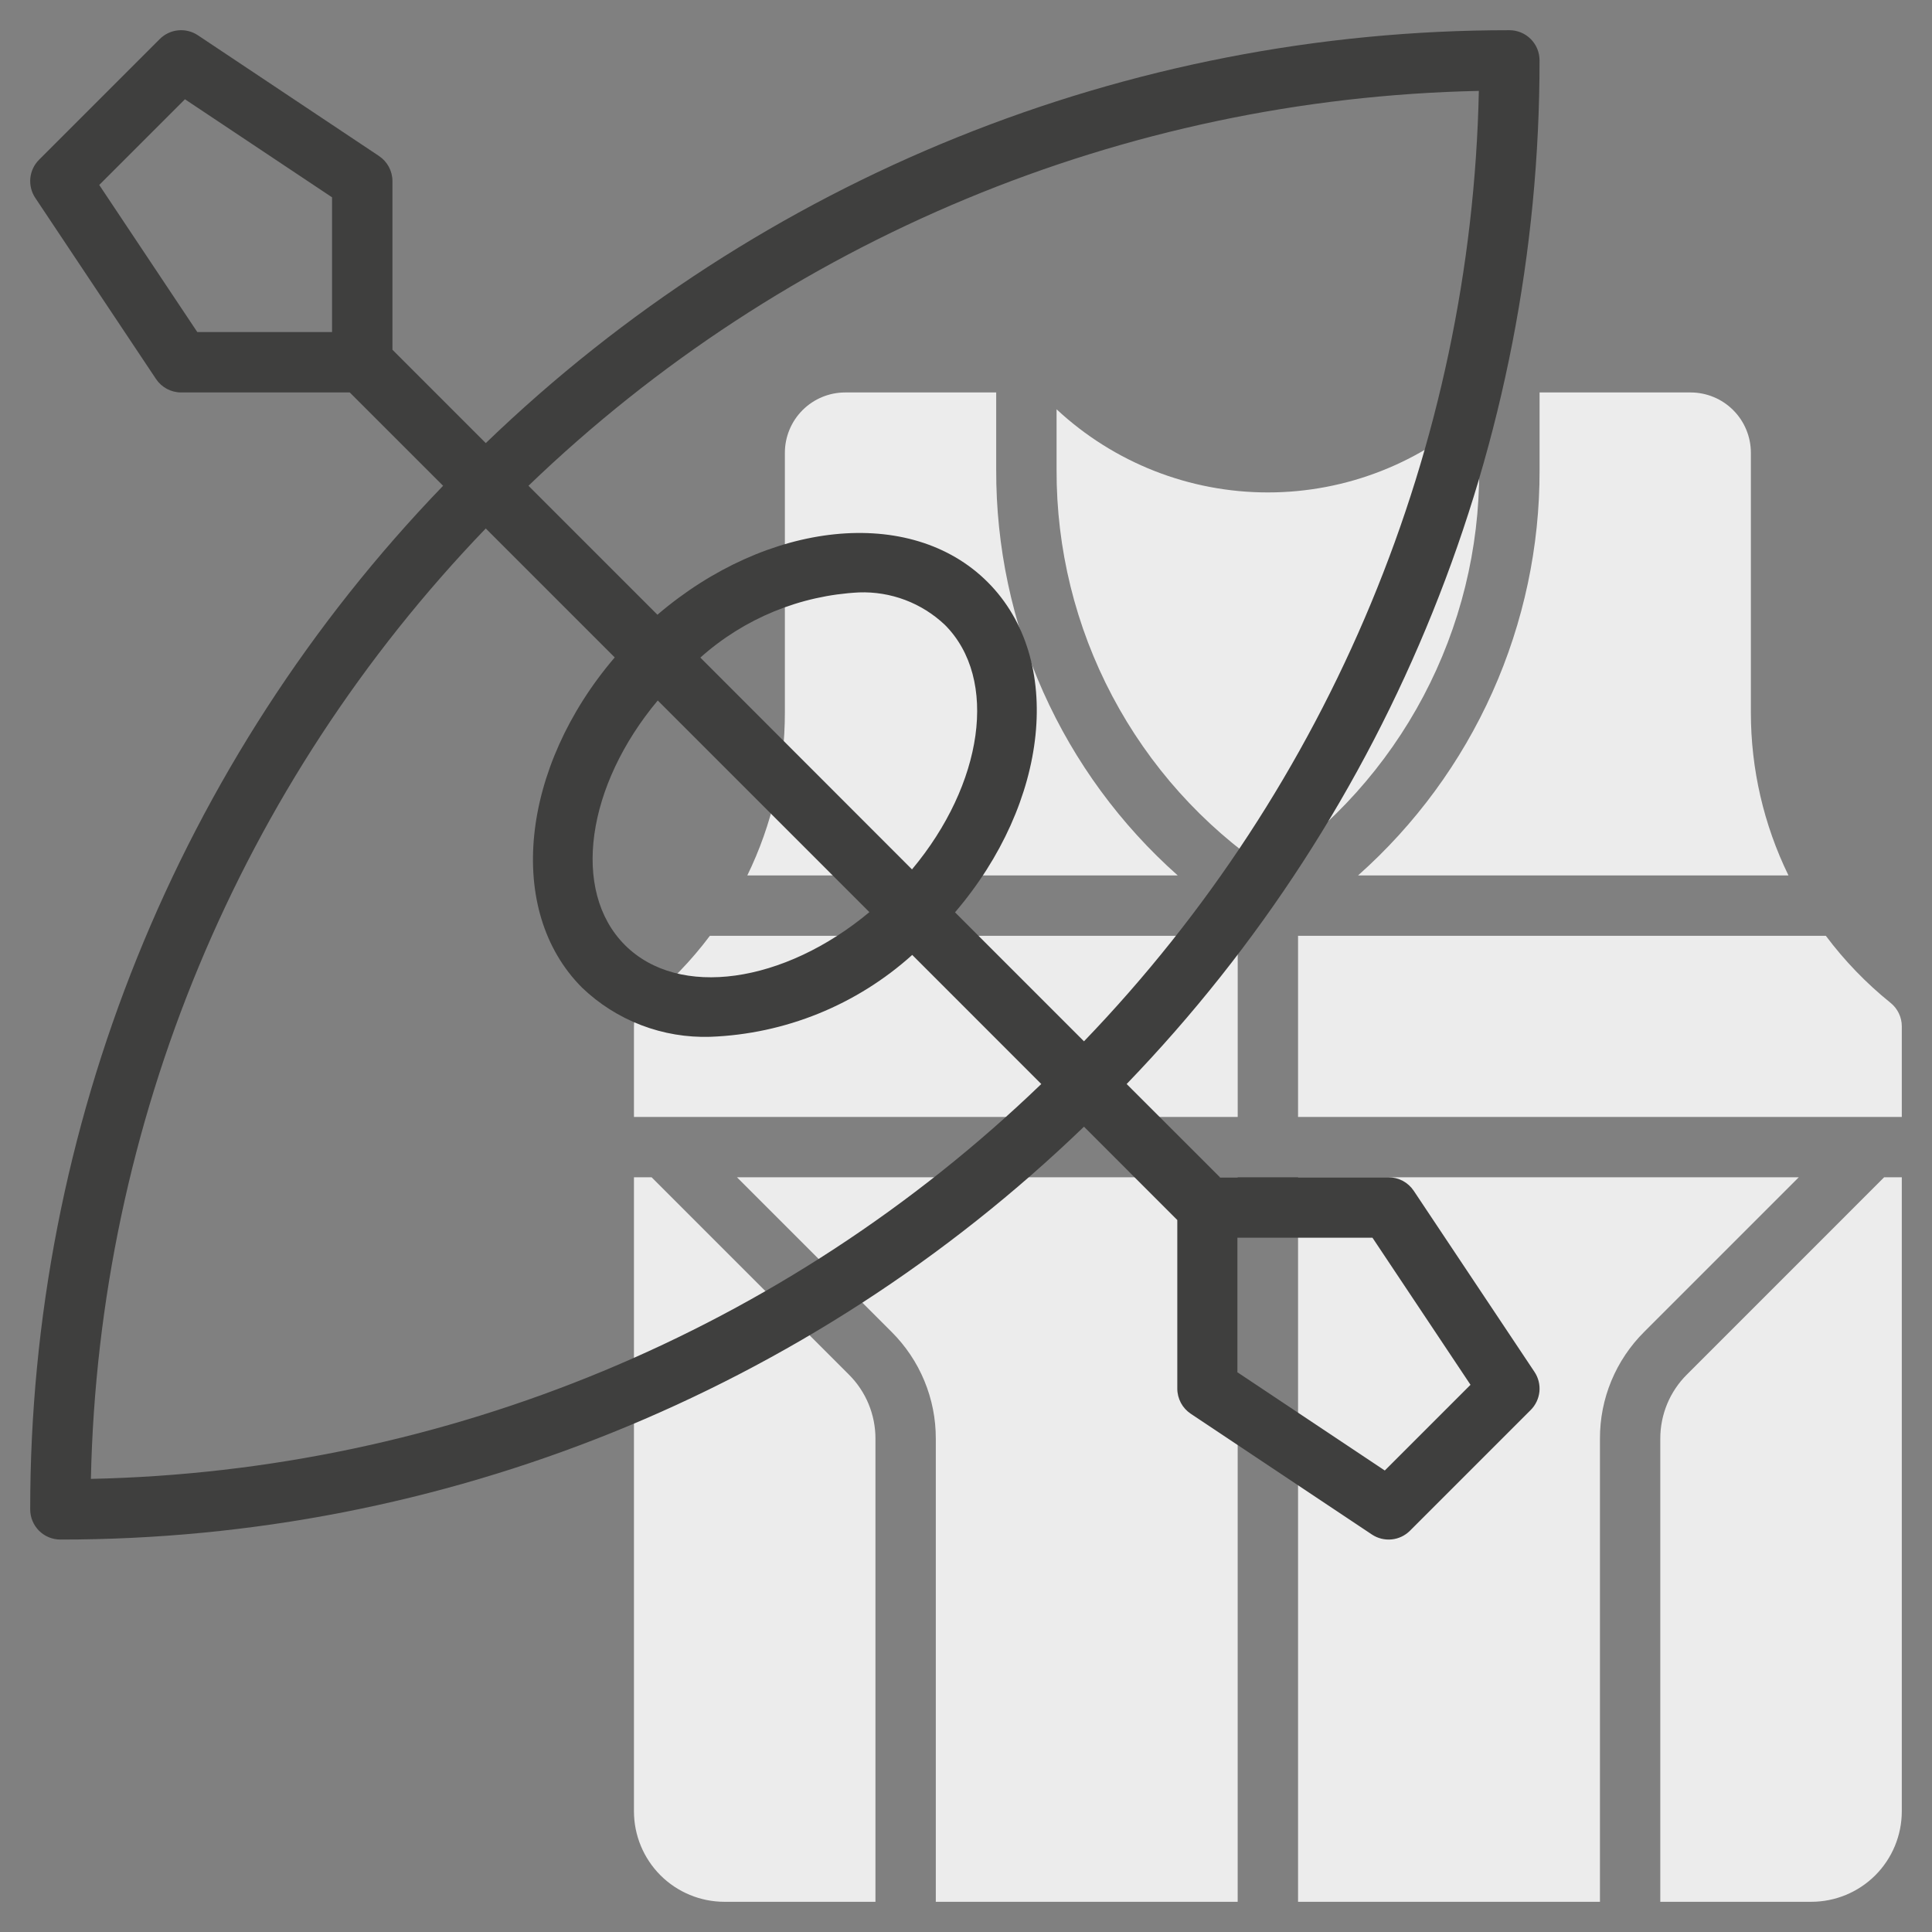
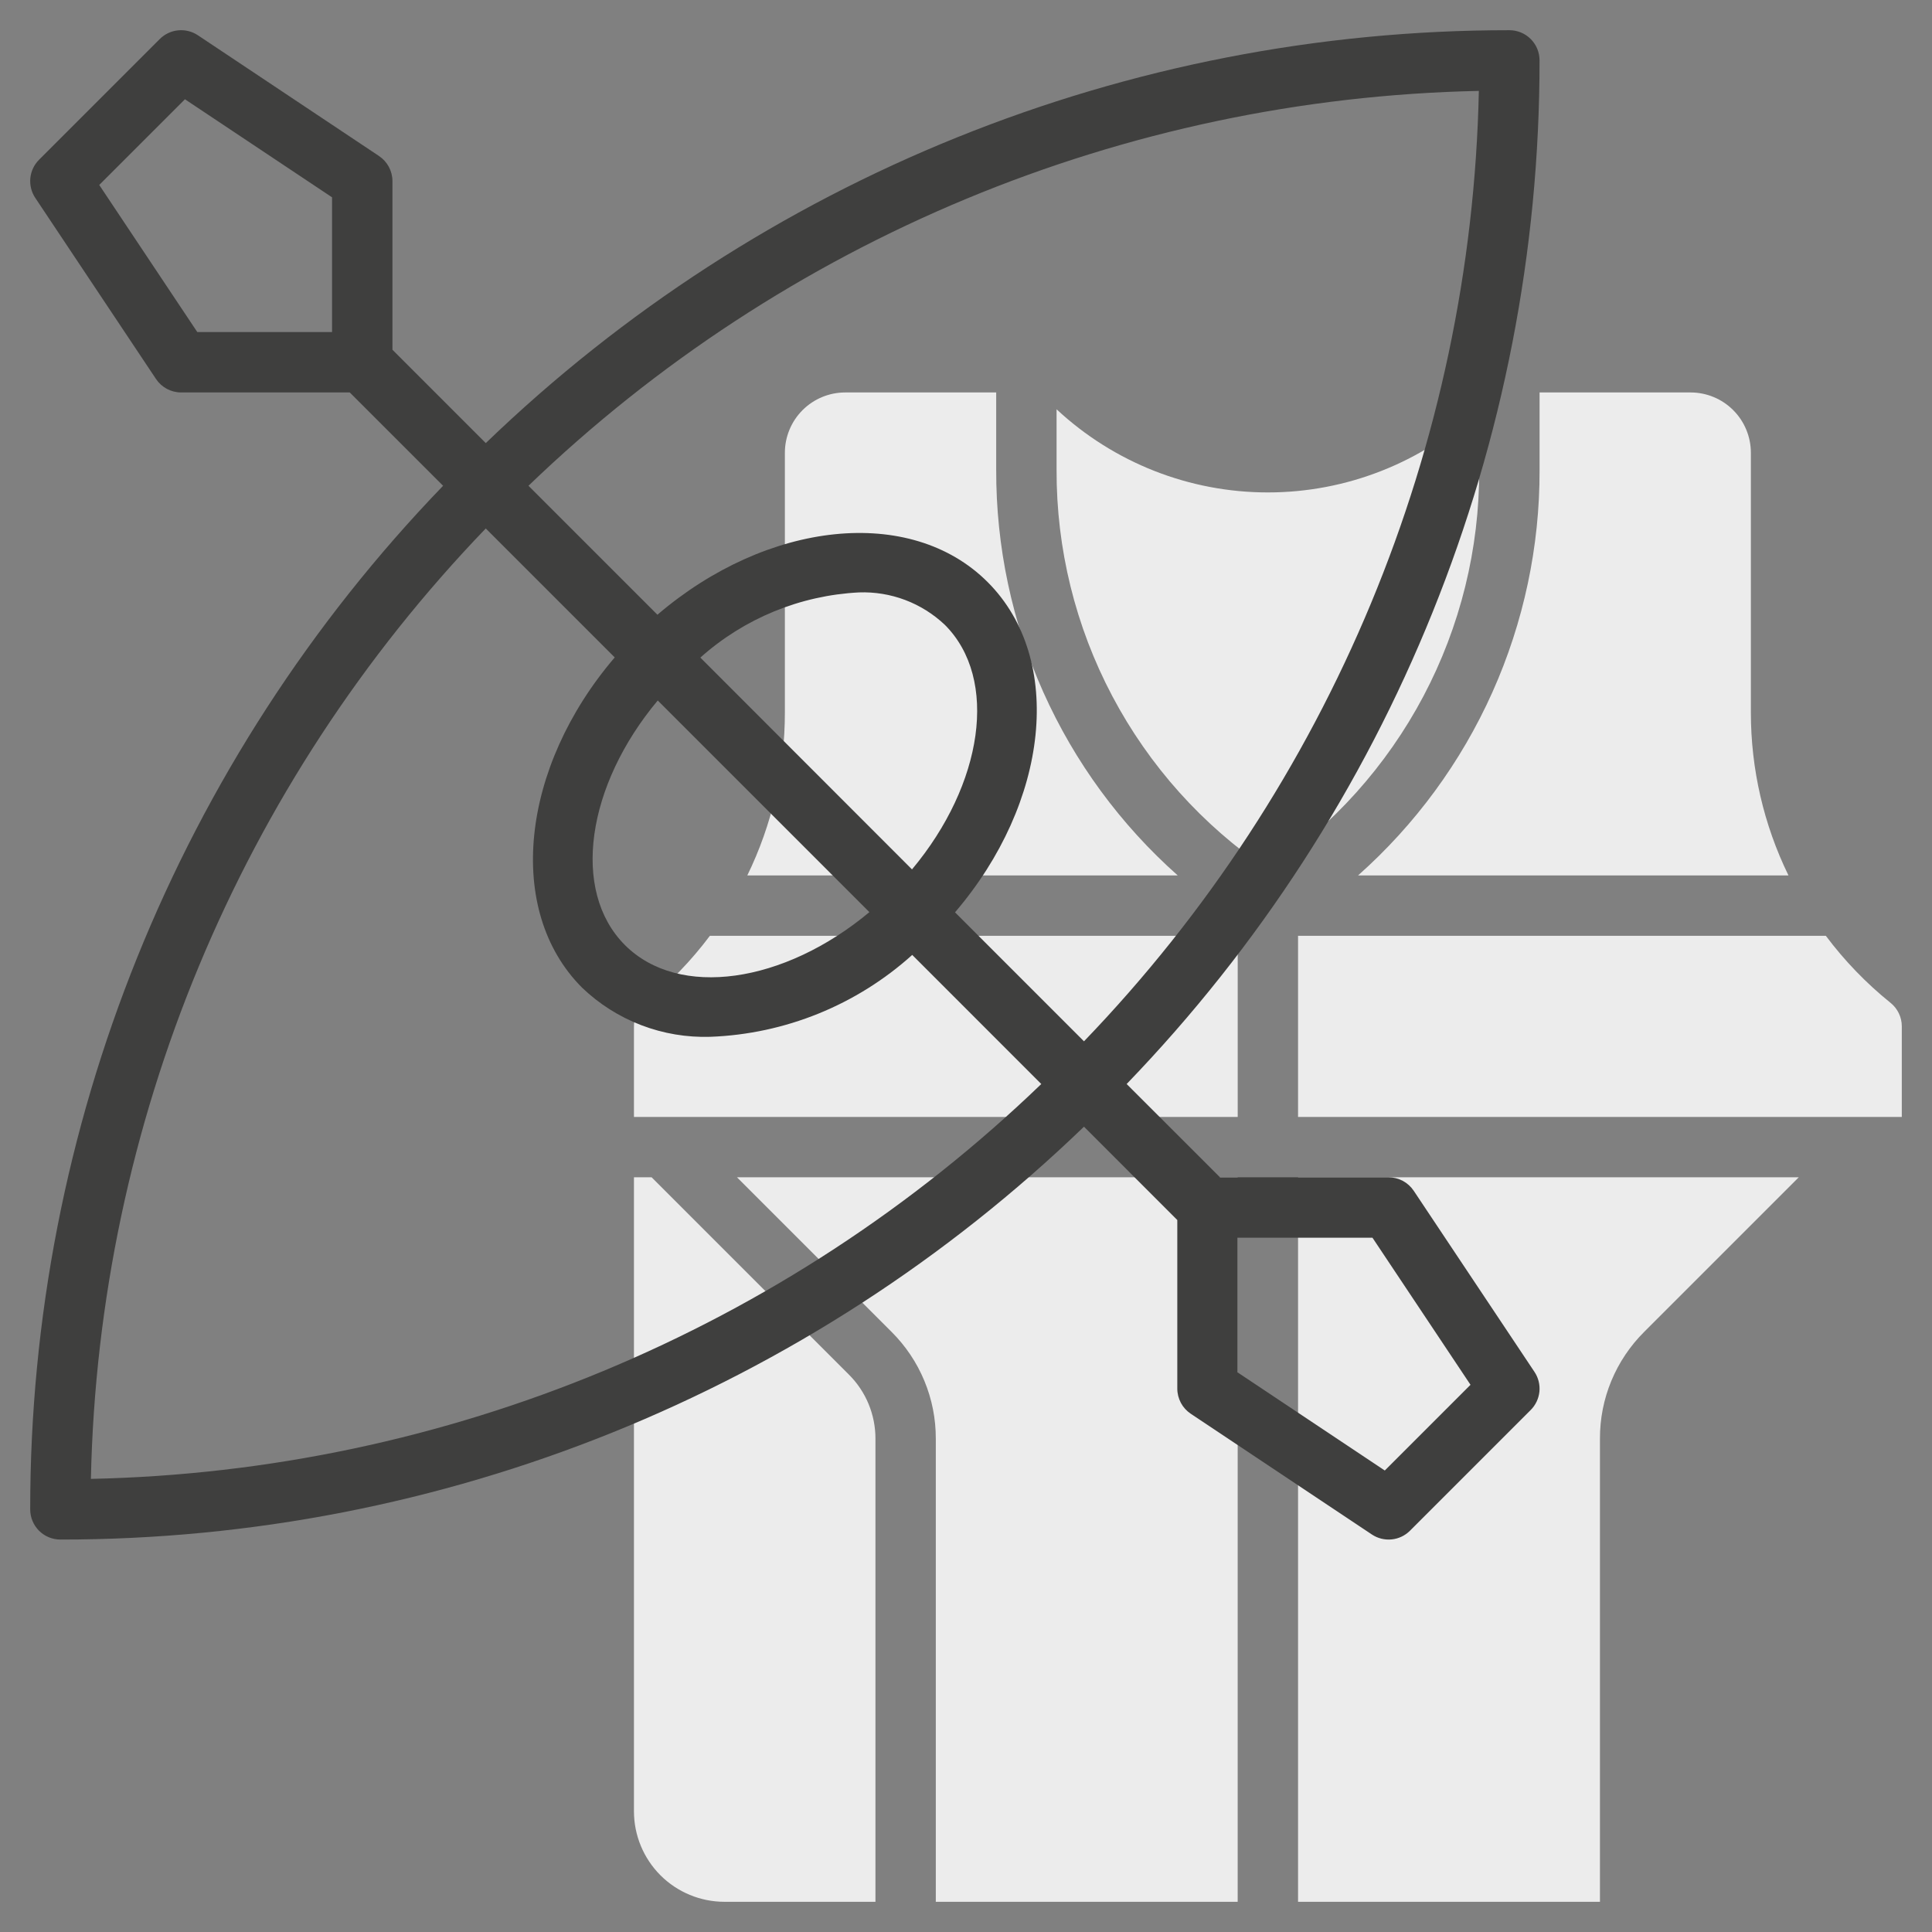
<svg xmlns="http://www.w3.org/2000/svg" width="60" height="60" viewBox="0 0 60 60" fill="none">
  <rect x="0" y="0" width="60" height="60" fill="#808080" stroke="none" />
  <g clip-path="url(#clip0_273_6880)">
    <path d="M38.438 29.062H22.046C21.467 29.835 20.793 30.533 20.04 31.139C19.93 31.227 19.84 31.339 19.779 31.467C19.718 31.594 19.687 31.734 19.688 31.875V34.688H38.438V29.062Z" fill="#ECECEC" />
    <path d="M59.062 31.875C59.063 31.734 59.031 31.596 58.97 31.469C58.909 31.342 58.821 31.231 58.711 31.143C57.957 30.536 57.283 29.837 56.703 29.062H40.312V34.688H59.062V31.875Z" fill="#ECECEC" />
    <path d="M38.437 59.062V36.562H22.888L27.689 41.363C28.125 41.798 28.472 42.314 28.707 42.883C28.943 43.452 29.064 44.062 29.062 44.678V59.062H38.437Z" fill="#ECECEC" />
    <path d="M40.312 36.562V59.062H49.688V44.678C49.686 44.062 49.806 43.452 50.042 42.883C50.278 42.314 50.624 41.798 51.061 41.363L55.862 36.562H40.312Z" fill="#ECECEC" />
-     <path d="M58.513 36.562L52.387 42.689C52.124 42.95 51.917 43.26 51.775 43.601C51.634 43.943 51.561 44.309 51.562 44.678V59.062H56.25C56.996 59.062 57.711 58.766 58.239 58.239C58.766 57.711 59.062 56.996 59.062 56.25V36.562H58.513Z" fill="#ECECEC" />
    <path d="M27.188 44.678C27.188 44.309 27.116 43.943 26.974 43.601C26.833 43.26 26.625 42.95 26.363 42.689L20.237 36.562H19.688V56.25C19.688 56.996 19.984 57.711 20.511 58.239C21.039 58.766 21.754 59.062 22.5 59.062H27.188V44.678Z" fill="#ECECEC" />
    <path d="M47.813 14.593C47.82 16.972 47.32 19.325 46.348 21.497C45.376 23.668 43.954 25.608 42.175 27.188H55.543C54.773 25.611 54.374 23.879 54.375 22.125V14.062C54.375 13.565 54.178 13.088 53.826 12.737C53.475 12.385 52.998 12.188 52.5 12.188H47.813V14.593Z" fill="#ECECEC" />
    <path d="M36.576 27.188C34.797 25.608 33.374 23.668 32.402 21.497C31.43 19.325 30.931 16.972 30.938 14.593V12.188H26.25C25.753 12.188 25.276 12.385 24.924 12.737C24.573 13.088 24.375 13.565 24.375 14.062V22.125C24.377 23.879 23.977 25.611 23.208 27.188H36.576Z" fill="#ECECEC" />
    <path d="M32.813 14.593C32.805 17.042 33.399 19.455 34.544 21.619C35.688 23.784 37.347 25.634 39.375 27.006C41.403 25.634 43.062 23.784 44.207 21.619C45.351 19.455 45.946 17.042 45.938 14.593V12.711C44.155 14.371 41.81 15.293 39.375 15.293C36.94 15.293 34.595 14.371 32.813 12.711V14.593Z" fill="#ECECEC" />
    <path d="M43.905 36.981C43.819 36.852 43.703 36.747 43.568 36.674C43.431 36.601 43.279 36.563 43.125 36.562H37.888L34.989 33.665C43.22 25.129 47.818 13.733 47.812 1.875C47.812 1.626 47.714 1.388 47.538 1.212C47.362 1.036 47.124 0.938 46.875 0.938C35.018 0.933 23.622 5.53 15.086 13.761L12.188 10.862V5.625C12.188 5.471 12.149 5.319 12.077 5.183C12.004 5.047 11.899 4.931 11.77 4.845L6.145 1.095C5.965 0.975 5.749 0.921 5.533 0.942C5.317 0.963 5.115 1.059 4.962 1.212L1.212 4.962C1.059 5.115 0.963 5.317 0.942 5.533C0.921 5.749 0.975 5.965 1.095 6.145L4.845 11.77C4.931 11.899 5.047 12.004 5.183 12.077C5.319 12.149 5.471 12.188 5.625 12.188H10.862L13.761 15.086C5.53 23.621 0.933 35.018 0.938 46.875C0.938 47.124 1.036 47.362 1.212 47.538C1.388 47.714 1.626 47.812 1.875 47.812C13.732 47.818 25.128 43.221 33.664 34.99L36.562 37.889V43.125C36.562 43.279 36.601 43.431 36.673 43.567C36.746 43.703 36.851 43.819 36.98 43.905L42.605 47.655C42.785 47.775 43.002 47.829 43.217 47.808C43.433 47.787 43.635 47.691 43.788 47.538L47.538 43.788C47.691 43.635 47.786 43.433 47.808 43.218C47.829 43.002 47.775 42.786 47.655 42.606L43.905 36.981ZM45.927 2.823C45.694 13.853 41.315 24.391 33.664 32.339L29.659 28.333C32.575 24.927 33.07 20.476 30.673 18.078C28.276 15.68 23.823 16.175 20.417 19.091L16.412 15.086C24.36 7.435 34.897 3.056 45.927 2.823ZM27 28.327C24.353 30.536 21.084 31.028 19.406 29.348C17.728 27.667 18.217 24.396 20.427 21.754L27 28.327ZM21.75 20.422C23.113 19.205 24.85 18.491 26.675 18.398C27.164 18.38 27.652 18.46 28.111 18.633C28.569 18.806 28.988 19.069 29.344 19.406C31.024 21.087 30.533 24.358 28.323 27L21.75 20.422ZM3.082 5.744L5.744 3.083L10.312 6.128V10.312H6.127L3.082 5.744ZM2.823 45.928C3.057 34.898 7.435 24.36 15.086 16.412L19.091 20.417C16.175 23.824 15.68 28.275 18.077 30.673C18.606 31.18 19.23 31.575 19.913 31.837C20.597 32.099 21.326 32.222 22.058 32.199C24.382 32.113 26.602 31.212 28.33 29.656L32.338 33.665C24.39 41.316 13.853 45.694 2.823 45.928ZM43.006 45.668L38.438 42.623V38.438H42.623L45.668 43.006L43.006 45.668Z" fill="#3F3F3E" />
  </g>
  <defs>
    <clipPath id="clip0_273_6880">
      <rect width="60" height="60" fill="white" />
    </clipPath>
  </defs>
</svg>